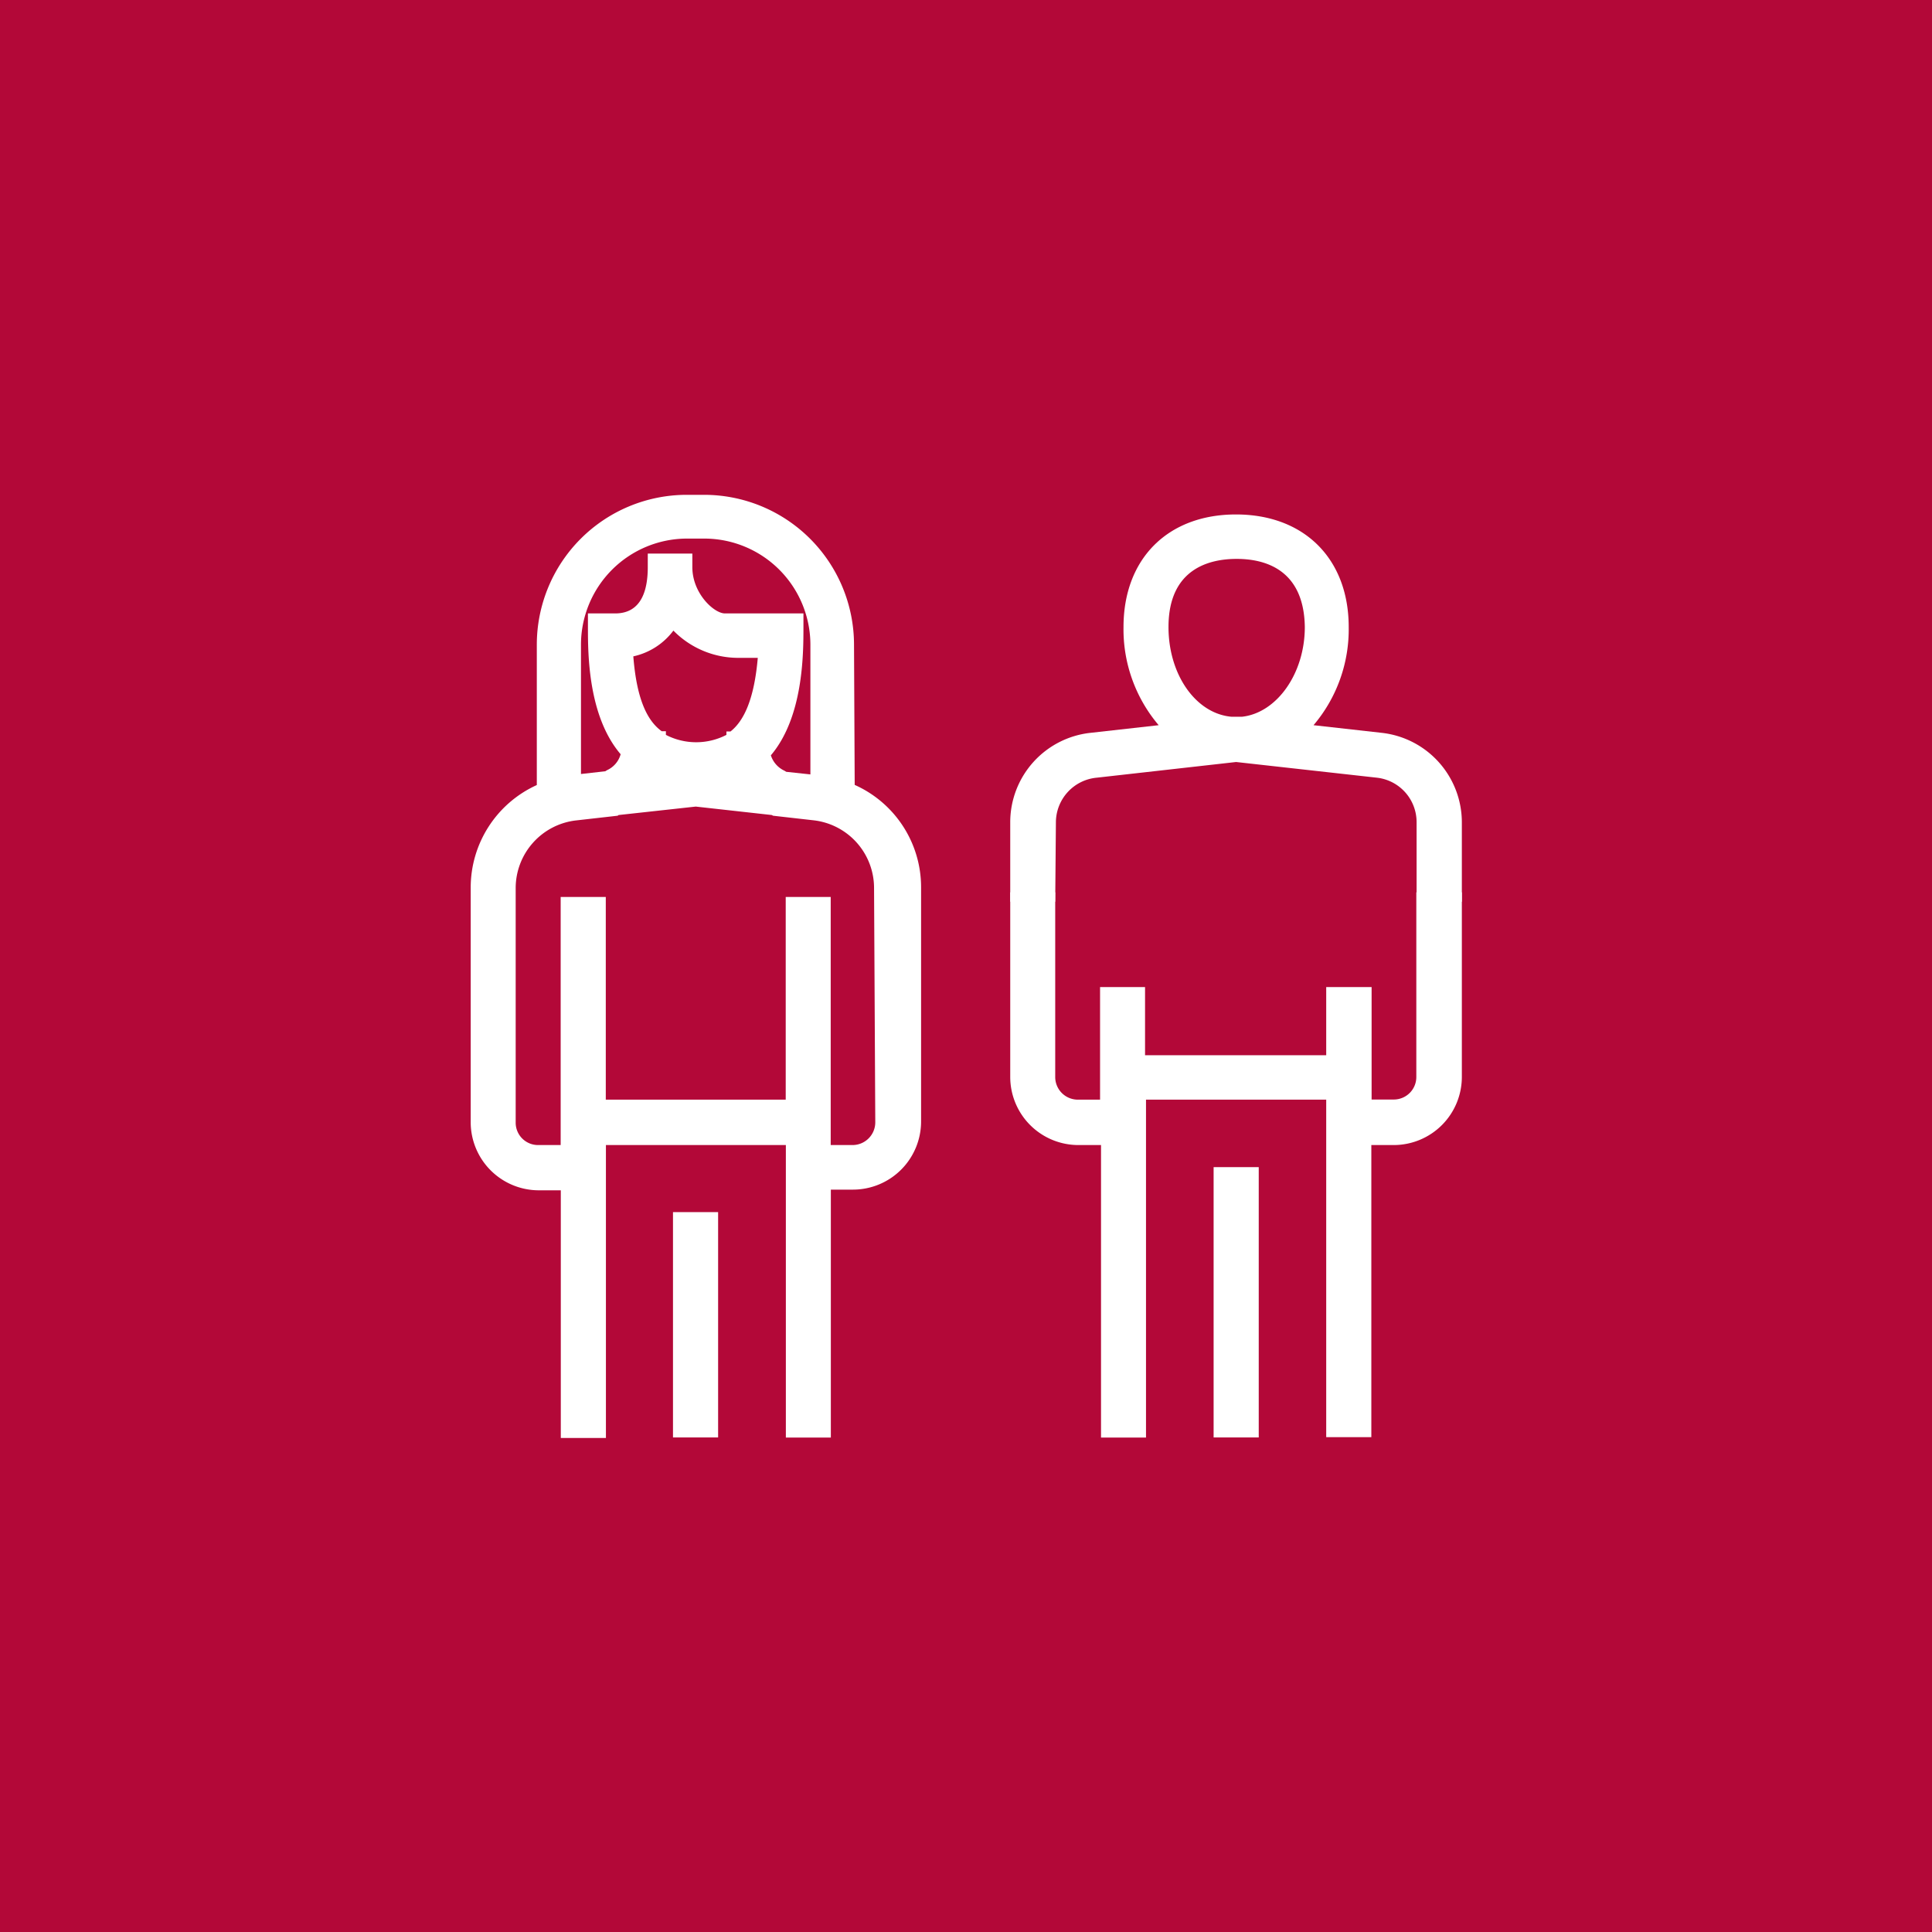
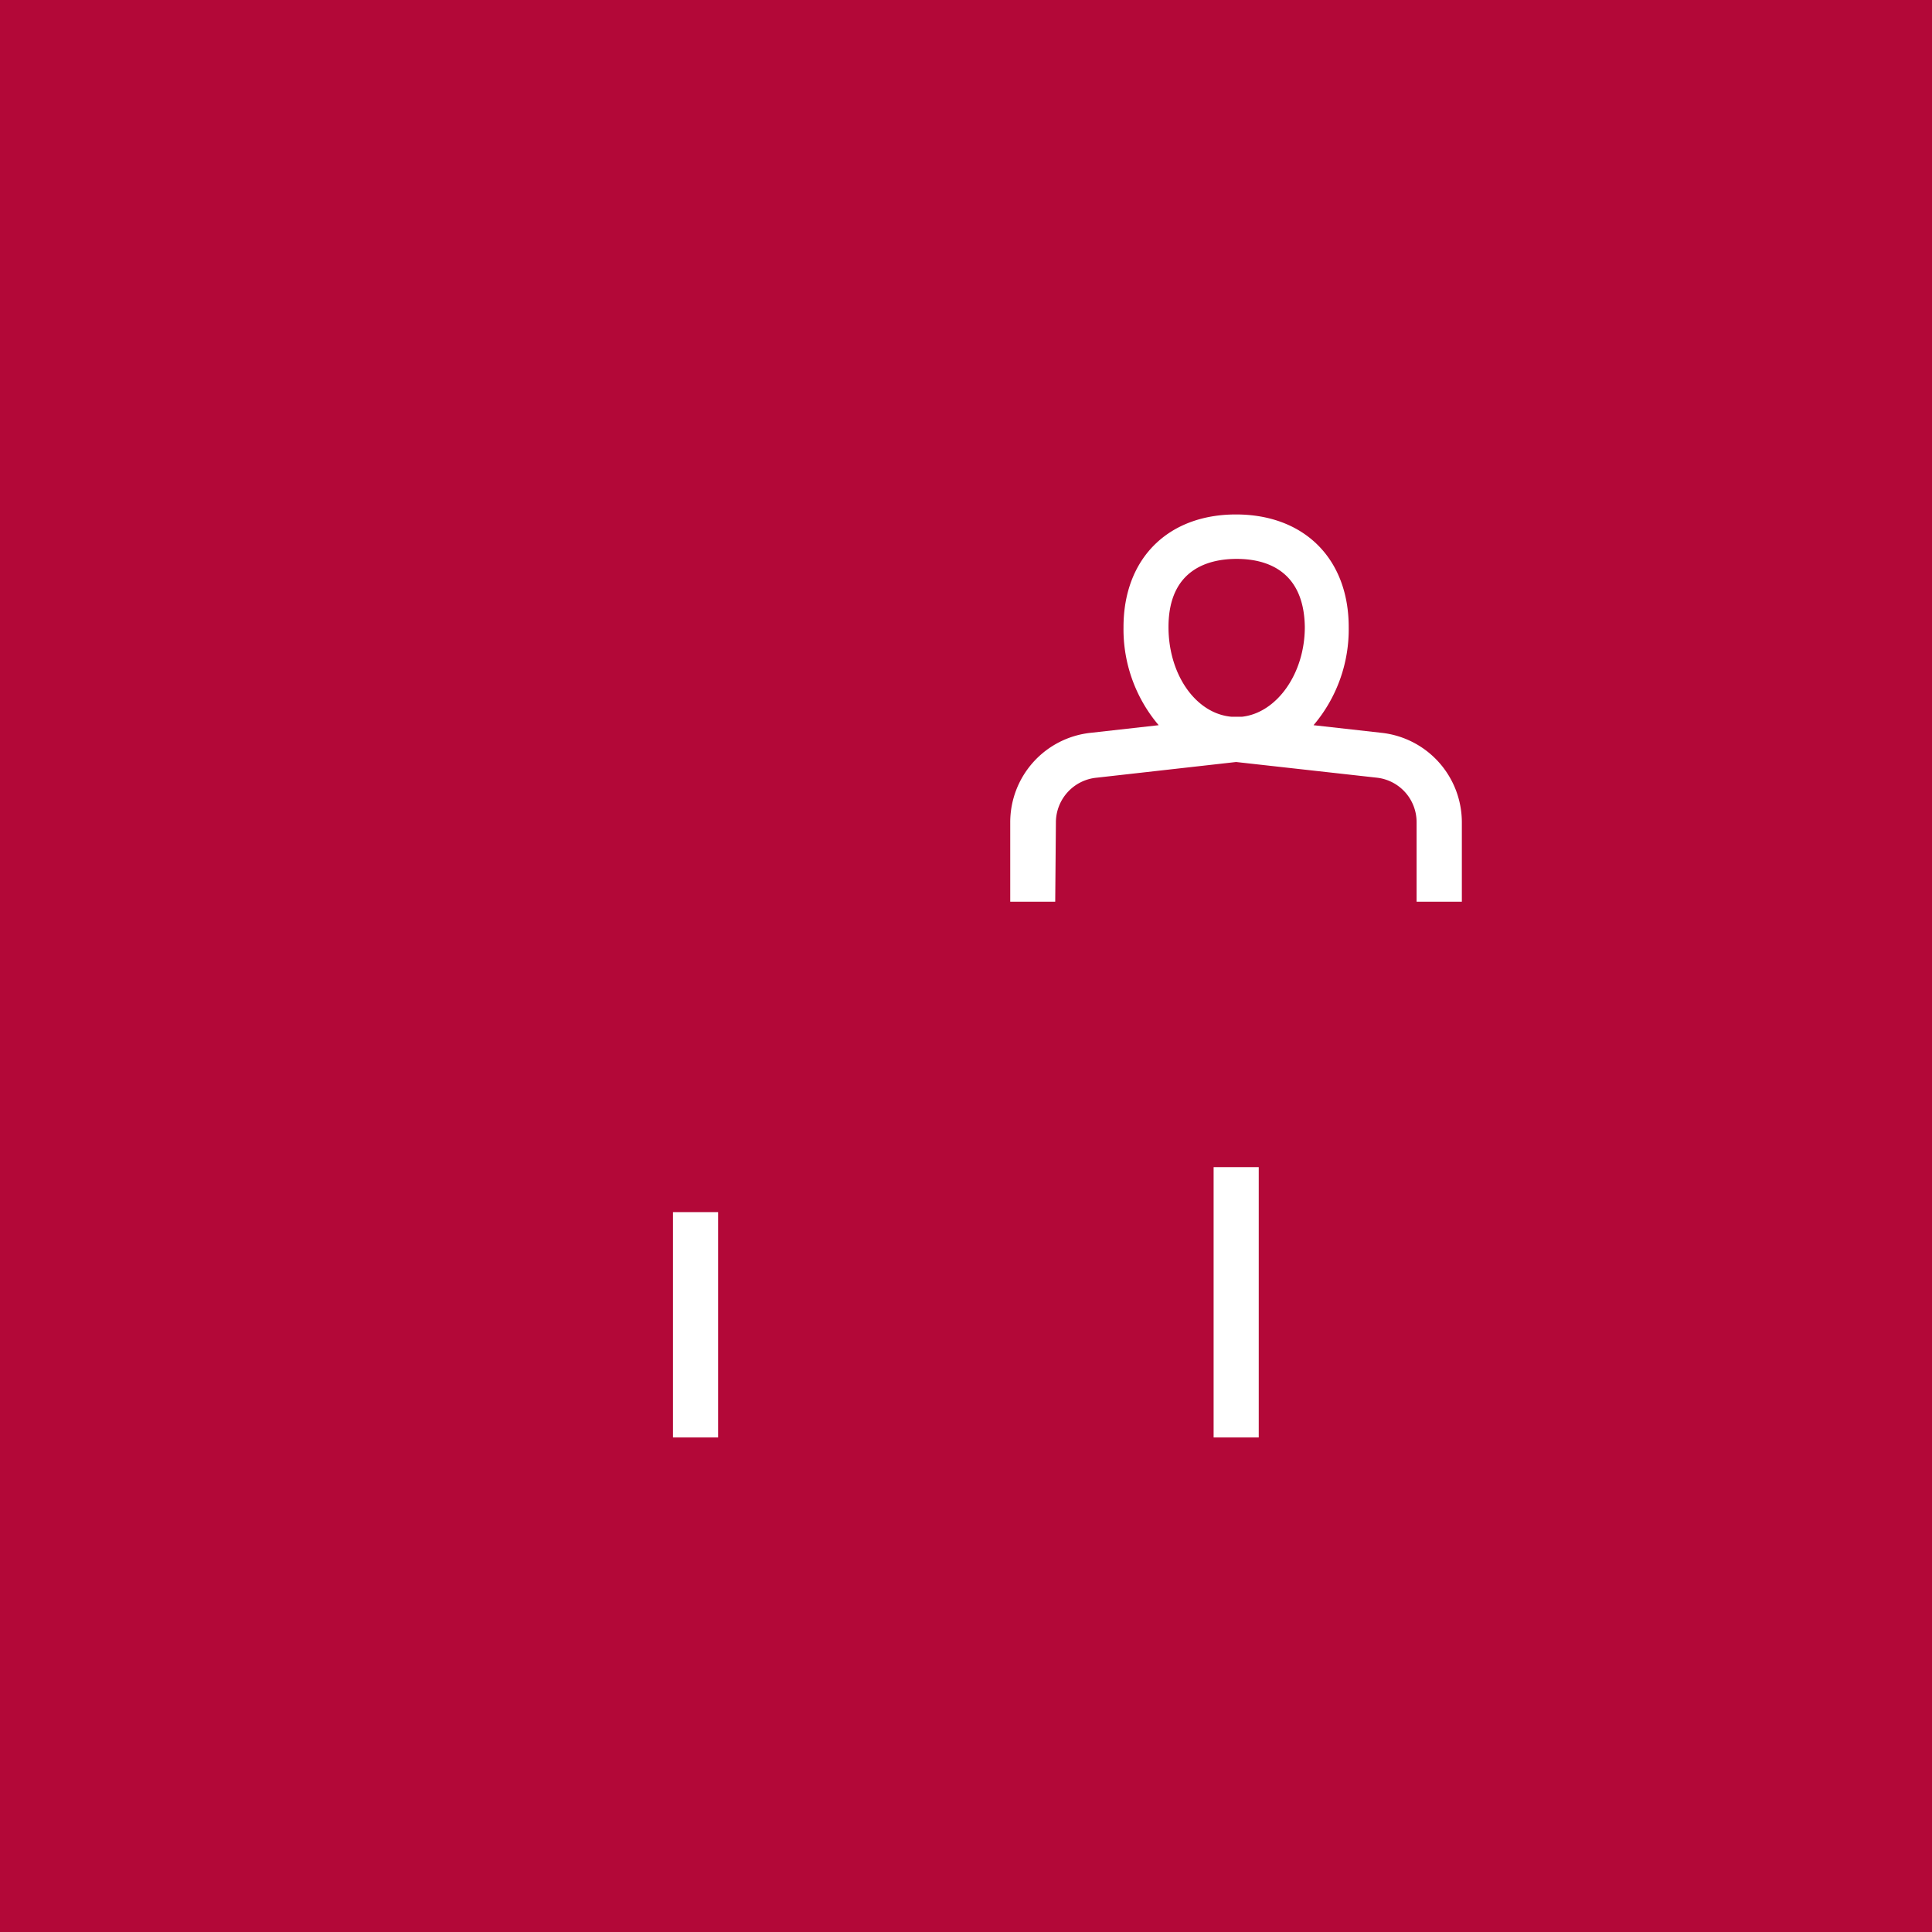
<svg xmlns="http://www.w3.org/2000/svg" id="Calque_2" data-name="Calque 2" viewBox="0 0 141.73 141.73">
  <defs>
    <style>.cls-1{fill:#b30838;}.cls-2{fill:#fff;}</style>
  </defs>
  <title>adn-valeurs-integrite</title>
  <rect class="cls-1" width="141.73" height="141.73" />
  <rect class="cls-2" x="49.37" y="88.92" width="3.31" height="16.53" />
-   <path class="cls-2" d="M62.7,57.58,62.65,47.3a11,11,0,0,0-11-11H50.38a11,11,0,0,0-11,11V57.59a8.26,8.26,0,0,0-4.85,7.52V82.32a5,5,0,0,0,5,5h1.61v18.17h3.31V84h13.2v21.46h3.3V87.27h1.62a5,5,0,0,0,5-5V65.11A8.22,8.22,0,0,0,62.7,57.58ZM46.46,48.15a5,5,0,0,0,2.94-1.89,6.67,6.67,0,0,0,4.77,2h1.42c-.26,3-1,4.61-2,5.4l-.3,0,0,.25a4.83,4.83,0,0,1-4.44,0l0-.27-.31,0C47.47,52.87,46.7,51.26,46.46,48.15Zm11.22,8.47-.13-.08a1.87,1.87,0,0,1-1-1.13C58.93,52.6,58.94,48,58.94,46V45H53.18c-.8,0-2.39-1.47-2.39-3.39v-1H47.52v1c0,1.55-.39,3.39-2.39,3.39h-2v1c0,1.94,0,6.52,2.4,9.33a1.81,1.81,0,0,1-1,1.17l-.13.08-1.78.2V47.3a7.79,7.79,0,0,1,7.79-7.79h1.25a7.79,7.79,0,0,1,7.79,7.79v9.51Zm6.53,25.7A1.67,1.67,0,0,1,62.56,84H60.94V65.8h-3.3V80.67H44.44V65.8H41.13V84H39.46a1.64,1.64,0,0,1-1.63-1.66V65.12a5,5,0,0,1,4.39-4.93l3.09-.35,0,0,.07-.05,5.66-.62,5.58.62.09.05,0,0,3,.34a5,5,0,0,1,4.41,4.93Z" />
  <rect class="cls-2" x="89.03" y="85.62" width="3.31" height="19.83" />
  <path class="cls-2" d="M77.46,60.33a3.3,3.3,0,0,1,3-3.28L90.68,55.9,101,57.05a3.28,3.28,0,0,1,2.92,3.28v5.82h3.32V60.33a6.61,6.61,0,0,0-5.88-6.57l-5-.56A10.86,10.86,0,0,0,98.94,46c0-5-3.26-8.26-8.27-8.26S82.42,41,82.42,46A10.86,10.86,0,0,0,85,53.2l-5,.56a6.6,6.6,0,0,0-5.89,6.57v5.82h3.3ZM85.72,46c0-4.36,3.11-5,5-5s4.94.64,5,5c0,3.42-2.06,6.3-4.61,6.58l-.21,0v0h-.35v0l-.21,0C87.73,52.35,85.72,49.5,85.72,46Z" />
-   <path class="cls-2" d="M103.9,65.46V79h0a1.65,1.65,0,0,1-1.64,1.66h-1.64V72.41H97.29v5H84v-5h-3.3v8.26H79.06A1.66,1.66,0,0,1,77.41,79V65.46h-3.3V79a5,5,0,0,0,5,5h1.66v21.46h3.3V80.67H97.29v1.65h0v23.11h3.31V84h1.64a5,5,0,0,0,5-5V65.46Z" />
</svg>